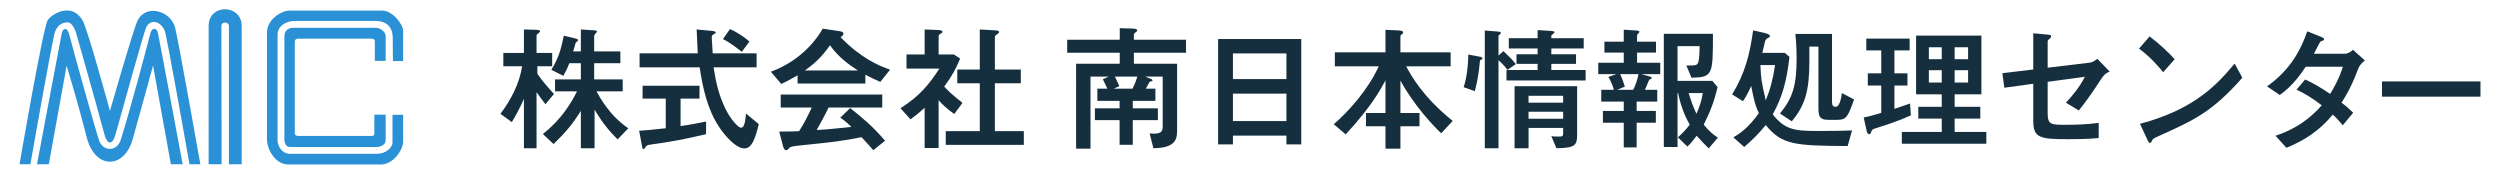
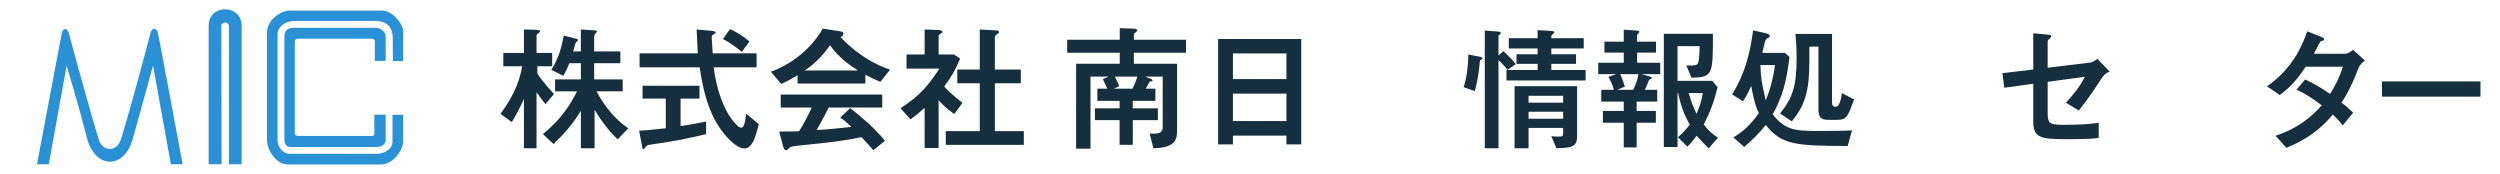
<svg xmlns="http://www.w3.org/2000/svg" version="1.1" id="レイヤー_1" x="0px" y="0px" width="518px" height="36px" viewBox="0 0 518 36" enable-background="new 0 0 518 36" xml:space="preserve">
  <g>
    <g>
      <g>
        <g>
          <g>
            <g>
              <path fill="#152F3F" d="M113.019,21.6c-0.284-0.371-1.507-1.99-1.848-2.502v11.627h-2.615V20.49        c-0.683,1.592-1.706,3.496-2.502,4.805l-2.359-1.707c2.188-2.928,3.923-6.225,4.491-9.863h-3.895v-2.758h4.265V6.105        l2.245,0.057c0.654,0.029,1.109,0.059,1.109,0.314c0,0.084-0.114,0.197-0.171,0.256c-0.512,0.396-0.568,0.453-0.568,0.652        v3.582h3.24v2.758h-3.07v1.506c0.882,1.508,3.241,4.01,3.44,4.236L113.019,21.6z M123.594,18.928        c0.653,1.193,2.757,5.088,6.595,7.646l-2.218,2.303c-1.364-1.309-3.099-3.299-4.775-6.17v8.018h-2.843v-7.762        c-1.734,2.814-3.298,4.605-5.657,6.881l-2.217-2.076c3.838-3.014,5.827-6.34,7.078-8.84h-4.548v-2.475h5.344V13.1h-2.388        c-0.455,1.193-0.796,1.818-1.251,2.615l-2.473-1.252c1.506-2.5,1.961-4.092,2.587-7.078l2.529,0.627        c0.171,0.057,0.427,0.141,0.427,0.34c0,0.086-0.427,0.398-0.483,0.484c-0.085,0.113-0.427,1.535-0.54,1.818h1.592V6.105        l2.672,0.172c0.455,0.027,0.654,0.084,0.654,0.256c0,0.113-0.057,0.141-0.37,0.512c-0.113,0.141-0.198,0.283-0.198,0.455        v3.154h5.43V13.1h-5.43v3.354h5.912v2.475H123.594z" />
            </g>
            <g>
              <path fill="#152F3F" d="M137.946,20.434h-4.804v-2.672h11.797v2.672h-3.923v5.686c1.706-0.229,3.752-0.625,5.287-0.938v2.615        c-4.264,1.023-7.334,1.592-11.684,2.188c-0.597,0.086-0.653,0.172-1.023,0.711c-0.057,0.086-0.17,0.199-0.284,0.199        c-0.17,0-0.198-0.086-0.341-0.91l-0.54-2.898c0.995-0.057,2.303-0.143,5.515-0.512V20.434z M156.766,11.053v2.898h-8.898        c0.455,3.156,1.138,6.027,2.559,8.813c1.023,2.047,2.559,3.697,3.099,3.697c0.739,0,0.882-1.338,1.052-2.93l2.644,2.189        c-0.739,2.984-1.421,5.031-2.984,5.031c-1.904,0-4.35-3.07-5.23-4.434c-2.417-3.639-3.383-7.988-4.037-12.367h-12.451v-2.898        h12.054c-0.028-0.768-0.199-4.236-0.228-4.947l3.07,0.285c0.313,0.027,0.881,0.086,0.881,0.369        c0,0.113-0.057,0.143-0.568,0.426c-0.228,0.143-0.256,0.428-0.256,0.654c0,0.199,0.17,2.9,0.199,3.213H156.766z M151.25,6.021        c1.279,0.568,2.729,1.449,4.037,2.586l-1.592,2.133c-0.598-0.455-2.189-1.791-3.895-2.645L151.25,6.021z" />
            </g>
            <g>
              <path fill="#152F3F" d="M165.262,15.602c-2.075,1.193-2.587,1.42-3.383,1.791l-2.16-2.531        c6.651-2.445,9.864-7.305,10.745-8.926l3.184,0.482c0.654,0.086,1.109,0.172,1.109,0.541s-0.398,0.625-0.598,0.738        c4.208,4.35,7.903,5.914,10.263,6.738l-2.019,2.529c-1.165-0.482-1.876-0.852-3.099-1.479v1.82h-14.043V15.602z         M171.687,22.281c-0.597,1.307-1.99,3.781-2.474,4.662c1.109-0.057,2.559-0.143,7.192-0.654        c-1.279-1.223-1.791-1.592-2.303-1.904l2.047-1.99c1.934,1.508,4.805,3.838,7.221,6.766l-2.416,1.961        c-0.171-0.227-1.621-1.818-2.445-2.699c-4.179,0.824-5.486,0.967-13.475,1.791c-0.426,0.057-1.222,0.143-1.449,0.396        c-0.398,0.455-0.483,0.512-0.711,0.512c-0.256,0-0.483-0.256-0.625-0.824l-0.796-3.041c2.672,0,3.325-0.029,4.121-0.086        c1.081-1.676,1.877-3.297,2.615-4.889h-6.424V19.58h21.036v2.701H171.687z M177.77,14.605c-1.677-1.08-4.008-2.672-5.799-5.23        c-1.763,2.559-3.468,4.008-5.202,5.23H177.77z" />
            </g>
            <g>
              <path fill="#152F3F" d="M191.583,22.338c-1.592,1.422-2.189,1.848-2.928,2.389l-2.075-2.303        c4.093-2.588,5.94-5.004,8.073-8.217h-6.823v-2.928h3.753V6.105l2.871,0.115c0.085,0,0.824,0.027,0.824,0.369        c0,0.17-0.057,0.199-0.568,0.512c-0.228,0.17-0.228,0.313-0.228,0.455v3.723h3.155l1.308,0.854        c-0.967,2.246-1.449,3.27-3.297,5.799c0.824,0.91,1.421,1.508,3.78,3.383l-1.705,2.303c-1.593-1.08-2.729-2.246-3.241-2.871        v9.922h-2.899V22.338z M203.011,6.105l2.956,0.172c0.626,0.027,1.052,0.057,1.052,0.426c0,0.113-0.483,0.426-0.625,0.541        c-0.256,0.17-0.256,0.396-0.256,0.568v6.594h5.373v2.844h-5.373v9.92h5.998v2.844h-16.175V27.17h7.05v-9.92h-4.662v-2.844        h4.662V6.105z" />
            </g>
          </g>
        </g>
        <g>
          <g>
            <path fill="#152F3F" d="M221.125,8.229h10.888V5.84l2.814,0.086c0.768,0.029,0.824,0.313,0.824,0.398       c0,0.17-0.711,0.596-0.711,0.738v1.166h10.803v2.701H234.94v2.273h8.955V26.82c0,1.734,0,3.838-4.918,3.895l-0.768-3.07       c2.7,0.283,2.7-0.654,2.7-1.564V15.875h-3.639l1.08,0.426c0.199,0.059,0.455,0.199,0.455,0.398       c0,0.143-0.171,0.143-0.455,0.172c-0.085,0.027-0.17,0.113-0.256,0.256c-0.397,0.768-0.426,0.795-0.682,1.25h1.989v2.529h-4.69       v1.535h5.202v2.445h-5.202v5.117h-2.729v-5.117h-5.117v-2.445h5.117v-1.535h-4.605v-2.529h2.075       c-0.228-0.512-0.881-1.82-0.938-1.961l1.193-0.541h-3.752v14.924h-2.985V13.203h9.04V10.93h-10.888V8.229z M234.656,18.377       c0.597-1.193,0.882-2.076,0.995-2.502h-4.634c0.313,0.654,0.626,1.336,0.91,1.961l-1.166,0.541H234.656z" />
          </g>
          <g>
            <path fill="#152F3F" d="M266.549,29.918V28.1h-11.086v1.818h-3.07V8.086h17.227v21.832H266.549z M266.549,11.07h-11.086v5.316       h11.086V11.07z M266.549,19.4h-11.086v5.686h11.086V19.4z" />
          </g>
          <g>
-             <path fill="#152F3F" d="M300.573,10.844v2.9h-9.21c0.994,1.848,3.383,6.281,9.637,11.313l-2.388,2.559       c-1.734-1.648-5.629-5.77-8.443-10.916v6.709h3.951v2.758h-3.951v4.633h-3.099v-4.633h-4.036v-2.758h4.036v-6.766       c-0.967,1.82-2.928,5.486-8.244,11.201l-2.473-2.104c2.984-2.559,7.078-7.078,9.324-11.996h-9.097v-2.9h10.489V6.182       l2.615,0.113c0.37,0.029,1.052,0.057,1.052,0.428c0,0.113-0.057,0.197-0.113,0.256c-0.37,0.256-0.455,0.313-0.455,0.652v3.213       H300.573z" />
-           </g>
+             </g>
          <g>
            <path fill="#152F3F" d="M306.654,11.754c0.256,0.057,0.512,0.113,0.512,0.369c0,0.143-0.085,0.17-0.37,0.283       c-0.142,0.059-0.17,0.172-0.198,0.598c-0.284,3.27-0.824,5.117-1.023,5.885l-2.303-0.824c0.653-2.076,0.909-4.18,0.967-6.766       L306.654,11.754z M307.649,30.715V6.324l2.501,0.199c0.483,0.027,0.825,0.057,0.825,0.313c0,0.17-0.342,0.398-0.483,0.539       v4.123l1.023-0.91c1.592,1.535,1.819,1.762,2.558,2.701l-1.733,1.193c-0.483-0.682-1.194-1.449-1.848-2.018v18.25H307.649z        M318.594,6.238l2.786,0.17c0.284,0.029,0.71,0.059,0.71,0.285c0,0.17-0.653,0.568-0.653,0.682v0.541h6.709v2.131h-6.709v1.195       h5.116v1.99h-5.116v1.279h7.106v2.16h-16.402v-2.16h6.453v-1.279h-4.378v-1.99h4.378v-1.195h-5.97V7.916h5.97V6.238z        M316.718,30.715h-2.9v-12.85h12.963v10.119c0,2.162-0.512,2.674-4.292,2.73l-1.052-2.502c0.483,0.057,0.739,0.086,1.222,0.086       c0.967,0,1.223,0,1.223-0.627v-1.164h-7.163V30.715z M323.881,19.855h-7.163v1.422h7.163V19.855z M323.881,23.152h-7.163v1.449       h7.163V23.152z" />
          </g>
          <g>
            <path fill="#152F3F" d="M334.908,15.363h-3.753v-2.359h5.287V10.9h-4.008V8.627h4.008V6.152l2.218,0.143       c0.54,0.029,1.023,0.057,1.023,0.313c0,0.143-0.483,0.568-0.483,0.684v1.336h3.923V10.9H339.2v2.104h4.805v2.359h-3.866       l1.563,0.455c0.483,0.143,0.54,0.17,0.54,0.342c0,0.113-0.028,0.141-0.427,0.313c-0.113,0.057-0.228,0.313-0.256,0.398       c-0.256,0.652-0.313,0.768-0.739,1.732h2.559v2.445h-4.264v1.934h3.979v2.445h-3.979v5.115h-2.673v-5.115h-4.32v-2.445h4.32       v-1.934h-4.661v-2.445h2.615c-0.342-1.25-0.796-2.074-1.138-2.672L334.908,15.363z M335.078,18.604h3.326       c0.483-0.938,0.967-2.359,1.08-3.24h-3.78c0.512,1.137,0.796,2.02,0.966,2.588L335.078,18.604z M347.586,19.287v11.172h-2.843       V7.006h10.178c0,8.557-0.029,8.982-4.436,9.098l-1.08-2.531c2.075,0,2.303,0,2.53-0.852c0.171-0.598,0.228-2.559,0.228-3.156       h-4.577v7.191h7.221l1.08,1.309c-0.682,2.814-1.421,4.861-2.871,7.76c1.251,1.564,2.189,2.219,2.928,2.701l-1.904,2.217       c-0.881-0.852-1.223-1.25-2.501-2.615c-1.166,1.564-1.593,1.934-1.905,2.246l-1.989-1.934c0.653-0.539,1.336-1.164,2.473-2.615       c-1.052-1.848-1.848-3.809-2.416-6.537H347.586z M349.889,19.287c0.427,1.42,0.967,2.955,1.62,4.291       c0.512-1.164,1.052-2.557,1.308-4.291H349.889z" />
          </g>
          <g>
            <path fill="#152F3F" d="M359.153,28.469c1.507-0.91,3.155-2.047,5.288-5.031c-0.598-1.223-0.967-2.275-1.593-5.629       c-0.738,1.648-1.108,2.303-1.705,3.154l-2.246-1.393c2.673-4.377,3.667-8.328,4.35-13.275l2.502,0.568       c0.198,0.057,0.966,0.229,0.966,0.598c0,0.227-0.113,0.285-0.54,0.482c-0.369,0.199-0.454,0.598-0.568,1.08       c-0.199,0.91-0.228,1.023-0.455,1.934h4.662l0.967,0.824c-0.568,4.918-1.45,8.301-3.468,11.912       c2.444,3.127,4.491,3.439,8.926,3.439c2.274,0,5.287,0,7.505-0.113l-0.91,3.24c-11.029-0.057-13.673-0.285-16.971-4.35       c-1.535,1.877-2.587,2.9-4.463,4.549L359.153,28.469z M364.754,13.488c0.142,2.955,0.17,3.154,1.108,7.305       c0.91-2.189,1.479-4.32,1.933-7.305H364.754z M379.593,7.035v13.844c0,0.682,0,1.25,0.768,1.25       c0.796,0,1.137-1.734,1.279-2.842l2.529,1.307c-1.278,3.525-1.534,4.236-3.496,4.236h-1.791c-1.791,0-2.104-0.625-2.104-2.416       V9.65h-1.876v3.127c0,6.281-0.995,9.152-3.639,12.365l-2.445-1.621c2.673-3.297,3.44-5.855,3.44-11.455       c0-0.512,0-2.672-0.256-5.031H379.593z" />
          </g>
          <g>
-             <path fill="#152F3F" d="M392.524,22.557c1.848-0.627,2.444-0.826,3.241-1.109l0.17,2.445c-0.938,0.426-3.155,1.42-7.277,2.672       c-0.597,0.17-0.824,0.34-0.938,0.738c-0.114,0.342-0.199,0.512-0.427,0.512c-0.143,0-0.398-0.143-0.512-0.654l-0.625-2.814       c1.421-0.313,1.449-0.313,3.639-0.965v-5.658h-2.786v-2.529h2.786v-4.748h-3.099V8.002h8.982v2.443h-3.155v4.748h2.7v2.529       h-2.7V22.557z M405.004,19.543v2.586h5.316v2.445h-5.316v2.758h6.566v2.443H394.06v-2.443h8.272v-2.758h-4.861v-2.445h4.861       v-2.586h-5.316V7.375h13.531v12.168H405.004z M402.332,12.266V9.791h-2.672v2.475H402.332z M399.66,17.098h2.672v-2.559h-2.672       V17.098z M407.79,9.791h-2.786v2.475h2.786V9.791z M405.004,14.539v2.559h2.786v-2.559H405.004z" />
-           </g>
+             </g>
          <g>
            <path fill="#152F3F" d="M424.274,14.027l8.5-1.023c0.483-0.057,0.967-0.113,1.791-0.824l2.559,2.645       c-0.854,0.369-1.194,0.652-1.848,1.676c-1.422,2.189-2.9,4.35-4.549,6.396l-2.672-1.619c1.393-1.479,2.843-3.242,3.923-5.373       l-7.704,1.051v6.539c0,2.359,0.739,2.359,3.725,2.359c2.388,0,4.463-0.086,6.851-0.398v3.127       c-0.938,0.113-2.331,0.256-6.538,0.256c-5.601,0-7.021-0.283-7.021-3.752v-7.732l-5.998,0.824l-0.398-3.014l6.396-0.768V6.893       l2.729,0.256c0.854,0.086,0.967,0.086,0.967,0.369c0,0.229-0.171,0.398-0.369,0.568c-0.342,0.256-0.342,0.342-0.342,0.598       V14.027z" />
          </g>
          <g>
-             <path fill="#152F3F" d="M448.208,14.965c-0.711-0.881-2.559-3.127-5.004-4.889l2.189-2.529       c2.132,1.592,4.036,3.439,5.202,4.719L448.208,14.965z M464.61,16.104c-6.226,7.078-10.007,8.783-17,11.939       c-1.393,0.625-1.535,0.709-1.705,1.08c-0.114,0.283-0.199,0.482-0.427,0.482s-0.284-0.113-0.654-0.91l-1.421-3.041       c11.684-3.07,16.346-8.613,19.614-12.48L464.61,16.104z" />
-           </g>
+             </g>
          <g>
            <path fill="#152F3F" d="M471.487,28.127c4.662-1.535,7.533-3.979,9.58-6.311c-2.104-1.592-3.725-2.559-5.231-3.24l1.791-2.104       c1.678,0.738,3.326,1.734,5.174,2.984c0.711-1.137,1.819-3.014,2.644-5.629h-7.703c-0.796,1.223-2.729,4.037-5.373,5.855       l-2.644-1.789c5.117-3.582,7.192-8.074,8.329-11.4l2.729,1.08c0.768,0.313,0.768,0.428,0.768,0.568       c0,0.199-0.198,0.285-0.397,0.313c-0.341,0.086-0.398,0.143-0.796,0.91c-0.313,0.625-0.597,1.166-0.91,1.764h6.425       c0.597,0,1.194-0.398,1.677-0.797l2.445,2.189c-1.023,0.881-1.166,1.164-1.535,2.131c-1.336,3.582-2.729,5.742-3.298,6.625       c0.796,0.568,1.763,1.42,2.417,2.074l-2.161,2.615c-0.256-0.313-1.336-1.621-2.075-2.217c-1.421,1.678-3.951,4.576-9.608,6.879       L471.487,28.127z" />
          </g>
          <g>
            <path fill="#152F3F" d="M513.955,16.871v3.154h-20.411v-3.154H513.955z" />
          </g>
        </g>
      </g>
    </g>
    <g>
      <path fill-rule="evenodd" clip-rule="evenodd" fill="#2B91D6" d="M77.66,12.609h2.251V7.471c0-0.879-1.147-1.711-2.006-1.711    H60.739c-0.62,0-1.81,0.293-1.81,1.711v21.523c0,0,0.013,1.467,1.171,1.467h18.1c0,0,1.711-0.123,1.711-1.467v-5.236h-2.348v3.967    c0,0.289-0.146,0.438-0.586,0.438H61.767c-0.343,0-0.685-0.148-0.685-0.539V8.645c0-0.465,0.342-0.633,0.732-0.633h14.968    c0.587,0,0.878,0.096,0.878,0.633V12.609z" />
      <path fill-rule="evenodd" clip-rule="evenodd" fill="#2B91D6" d="M81.425,12.654h2.107V6.451c0-1.402-2.153-4.258-4.367-4.258    H59.969c-1.546,0-4.656,1.73-4.656,4.602v22.057c0,2.1,1.706,5.23,4.449,5.23h19.157c2.583,0,4.613-3.033,4.613-4.771v-5.518    h-2.208v5.738c0,1.006-1.313,2.336-3.24,2.336H60.068c-1.703,0-2.555-1.699-2.555-2.773V7.16c0-1.563,1.497-2.824,3.614-2.824    h16.604c1.372,0,3.646,0.422,3.646,3.576C81.379,10.328,81.425,12.654,81.425,12.654z" />
-       <path fill-rule="evenodd" clip-rule="evenodd" fill="#2B91D6" d="M41.518,34.033h-2.252c0,0-4.683-26.512-5.113-27.59    c-0.856-2.148-3.105-2.641-3.935-0.584c-0.498,1.225-4.755,16.443-6.263,21.941c-0.65,2.385-1.743,2.209-2.313,0.066    c-1.698-6.359-5.955-21.324-5.955-21.324s-0.71-1.908-1.615-1.908c-1.442,0-2.175,0.768-2.662,1.908    c-0.488,1.141-5.112,27.49-5.112,27.49H4.045c0,0,4.843-28.164,5.822-29.816c0.737-1.24,5.023-3.965,7.289,0.098    c1.042,1.869,5.623,18.662,5.623,18.662s4.781-16.682,5.679-18.609c1.694-3.662,6.913-2.16,7.823,1.344    C36.923,8.174,41.518,34.033,41.518,34.033z" />
      <path fill-rule="evenodd" clip-rule="evenodd" fill="#2B91D6" d="M37.848,34.033h-2.444l-3.694-20.447    c0,0-2.72,9.975-4.229,15.291c-1.762,6.197-7.828,6.326-9.54-0.52c-1.587-6.334-4.13-14.748-4.13-14.748l-3.7,20.424H7.668    c0,0,4.89-26,5.136-27.174c0.206-0.998,1.148-1.395,1.566,0.393c0.306,1.223,4.579,16.865,6.16,21.842    c0.709,2.225,3.67,2.543,4.525-0.223c2.323-7.496,5.403-19.295,6.14-22.084c0.287-1.094,1.271-1.063,1.516-0.023    C32.952,7.777,37.848,34.033,37.848,34.033z" />
      <path fill-rule="evenodd" clip-rule="evenodd" fill="#2B91D6" d="M50.072,34.033h-2.638V5.367c0-0.846-1.565-1.008-1.565,0.066    c0,1.01,0.049,28.6,0.049,28.6h-2.691V5.367c0-4.662,6.846-4.533,6.846,0V34.033z" />
    </g>
  </g>
  <g id="下段スライドボタン_1_">
    <g id="フッター絵">
	</g>
  </g>
  <g id="下段スライドボタン">
</g>
</svg>